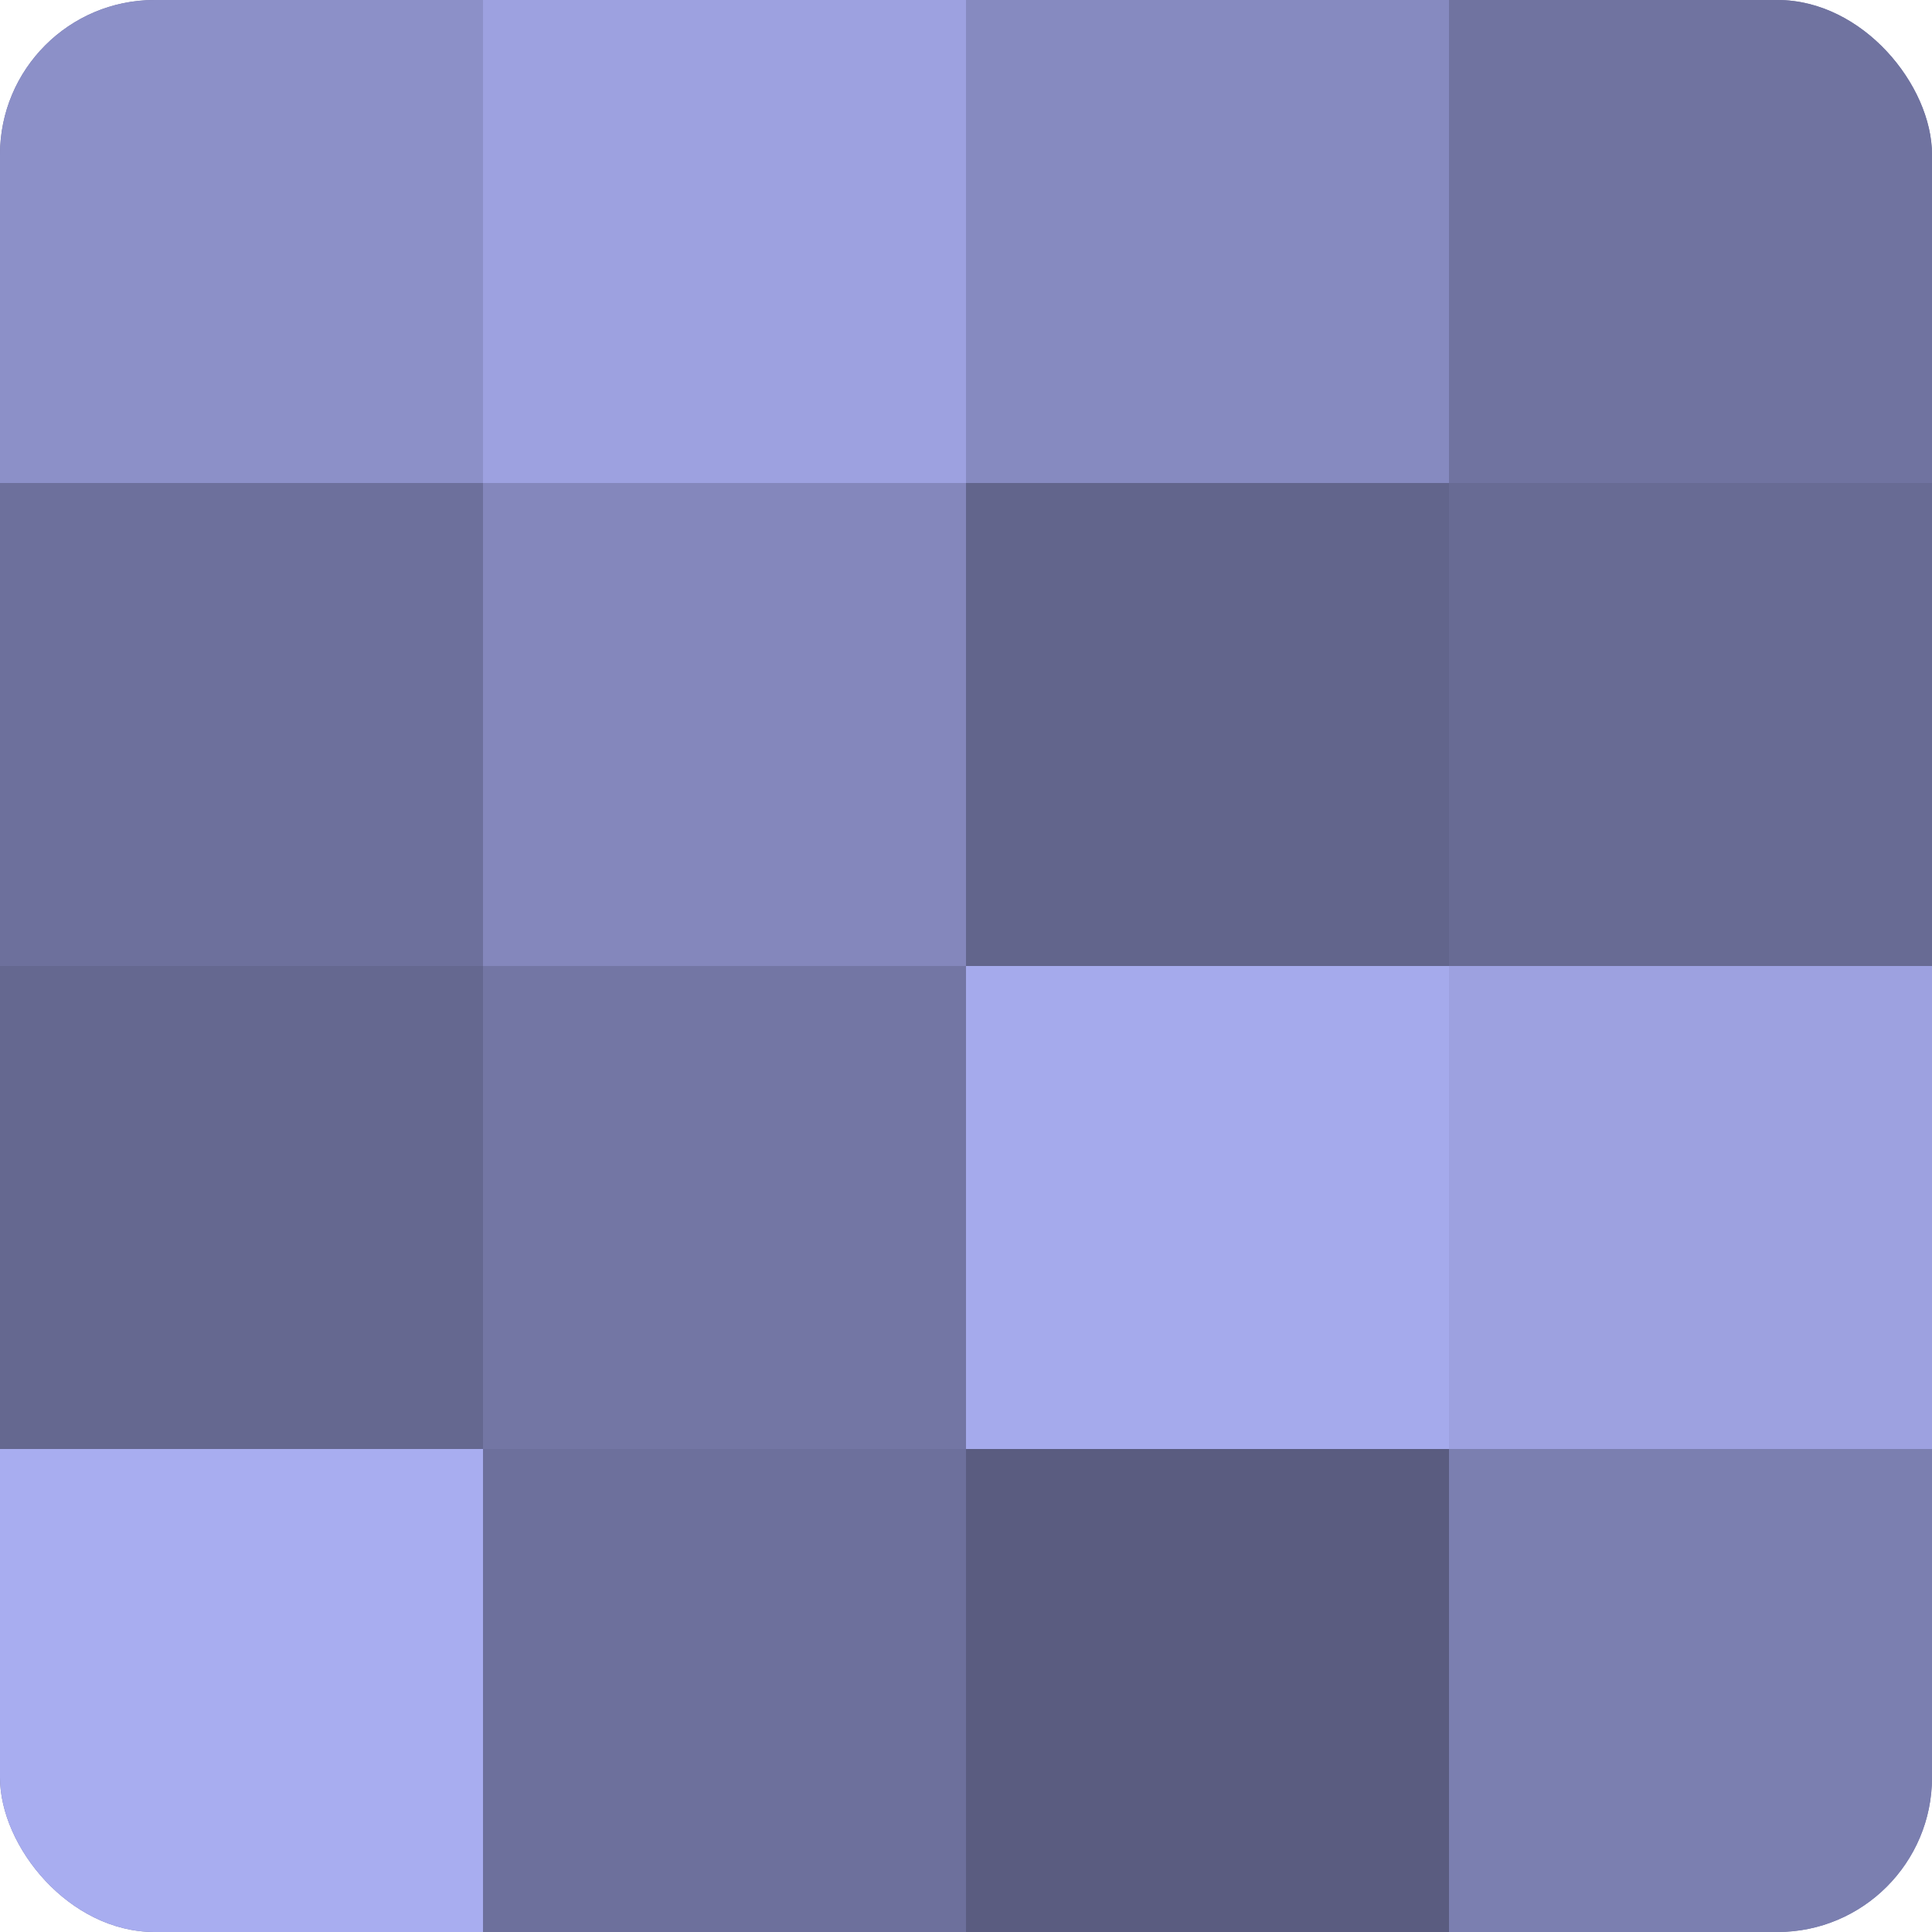
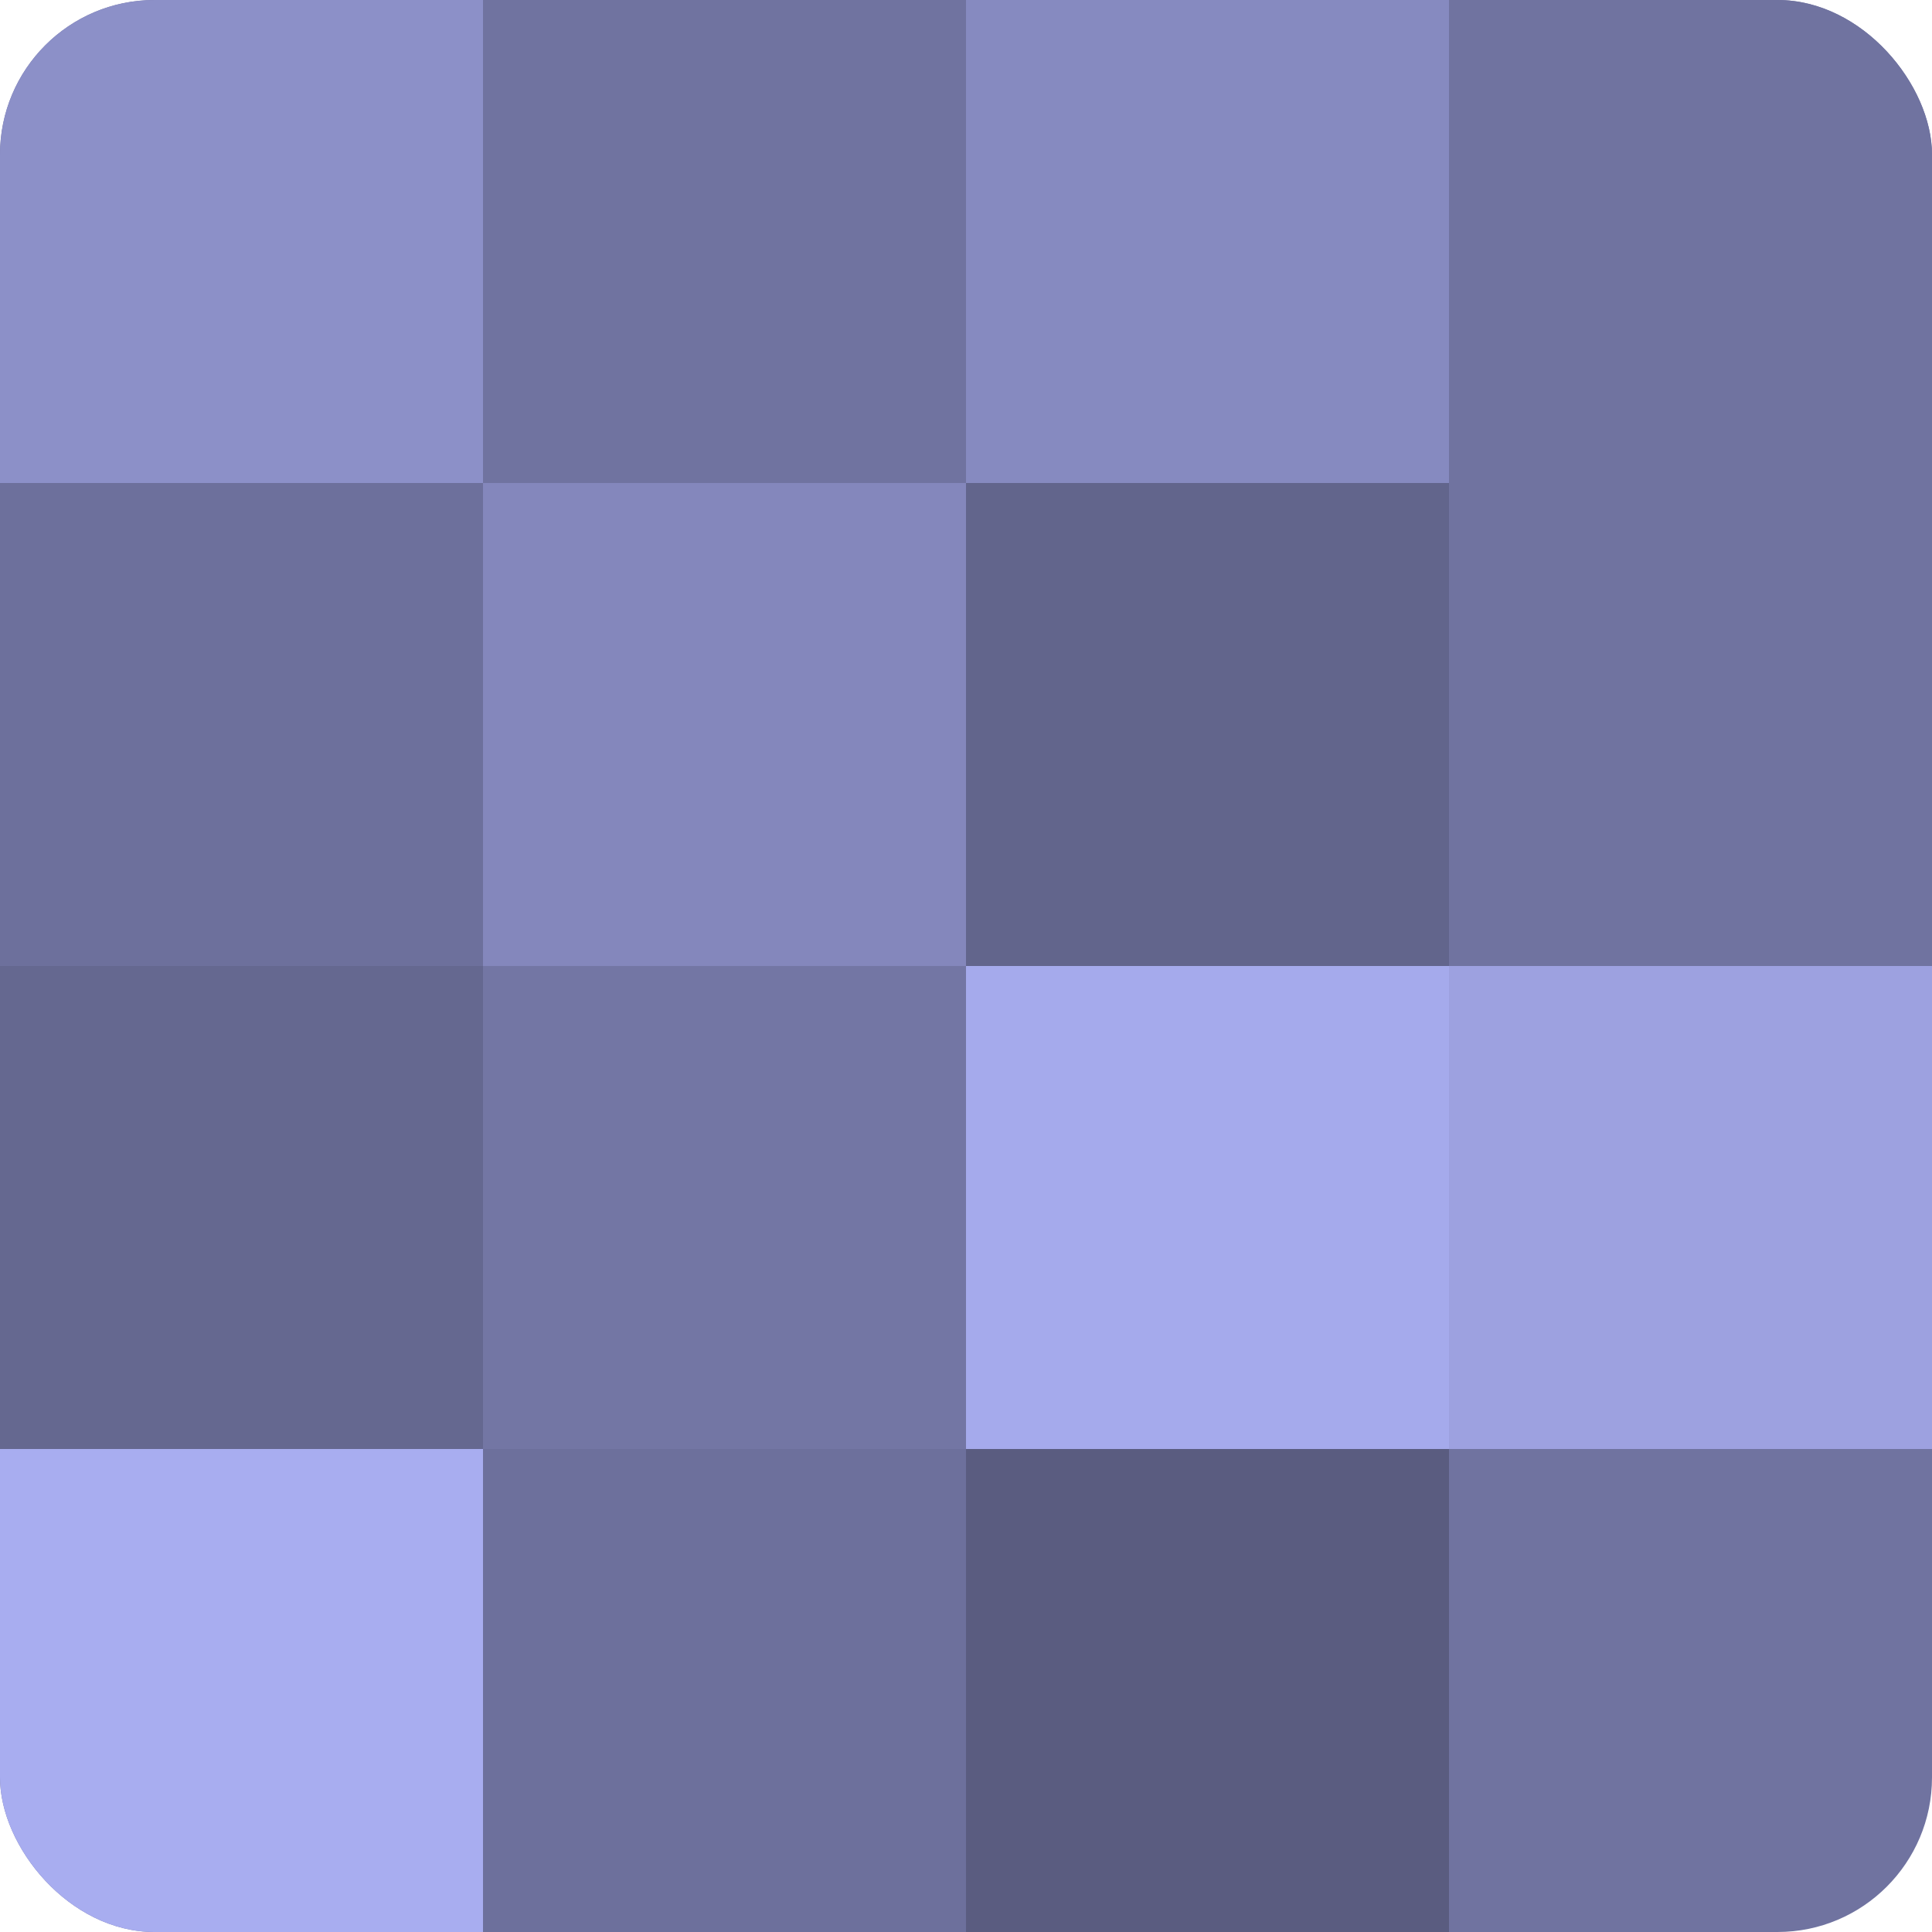
<svg xmlns="http://www.w3.org/2000/svg" width="80" height="80" viewBox="0 0 100 100" preserveAspectRatio="xMidYMid meet">
  <defs>
    <clipPath id="c" width="100" height="100">
      <rect width="100" height="100" rx="8" ry="8" />
    </clipPath>
  </defs>
  <g clip-path="url(#c)">
    <rect width="100" height="100" fill="#7073a0" />
    <rect width="25" height="25" fill="#8c90c8" />
    <rect y="25" width="25" height="25" fill="#6d709c" />
    <rect y="50" width="25" height="25" fill="#656890" />
    <rect y="75" width="25" height="25" fill="#a8adf0" />
-     <rect x="25" width="25" height="25" fill="#9da1e0" />
    <rect x="25" y="25" width="25" height="25" fill="#8487bc" />
    <rect x="25" y="50" width="25" height="25" fill="#7376a4" />
    <rect x="25" y="75" width="25" height="25" fill="#6d709c" />
    <rect x="50" width="25" height="25" fill="#868ac0" />
    <rect x="50" y="25" width="25" height="25" fill="#62658c" />
    <rect x="50" y="50" width="25" height="25" fill="#a5aaec" />
    <rect x="50" y="75" width="25" height="25" fill="#5a5c80" />
    <rect x="75" width="25" height="25" fill="#7073a0" />
-     <rect x="75" y="25" width="25" height="25" fill="#686b94" />
    <rect x="75" y="50" width="25" height="25" fill="#9da1e0" />
-     <rect x="75" y="75" width="25" height="25" fill="#7b7fb0" />
  </g>
</svg>